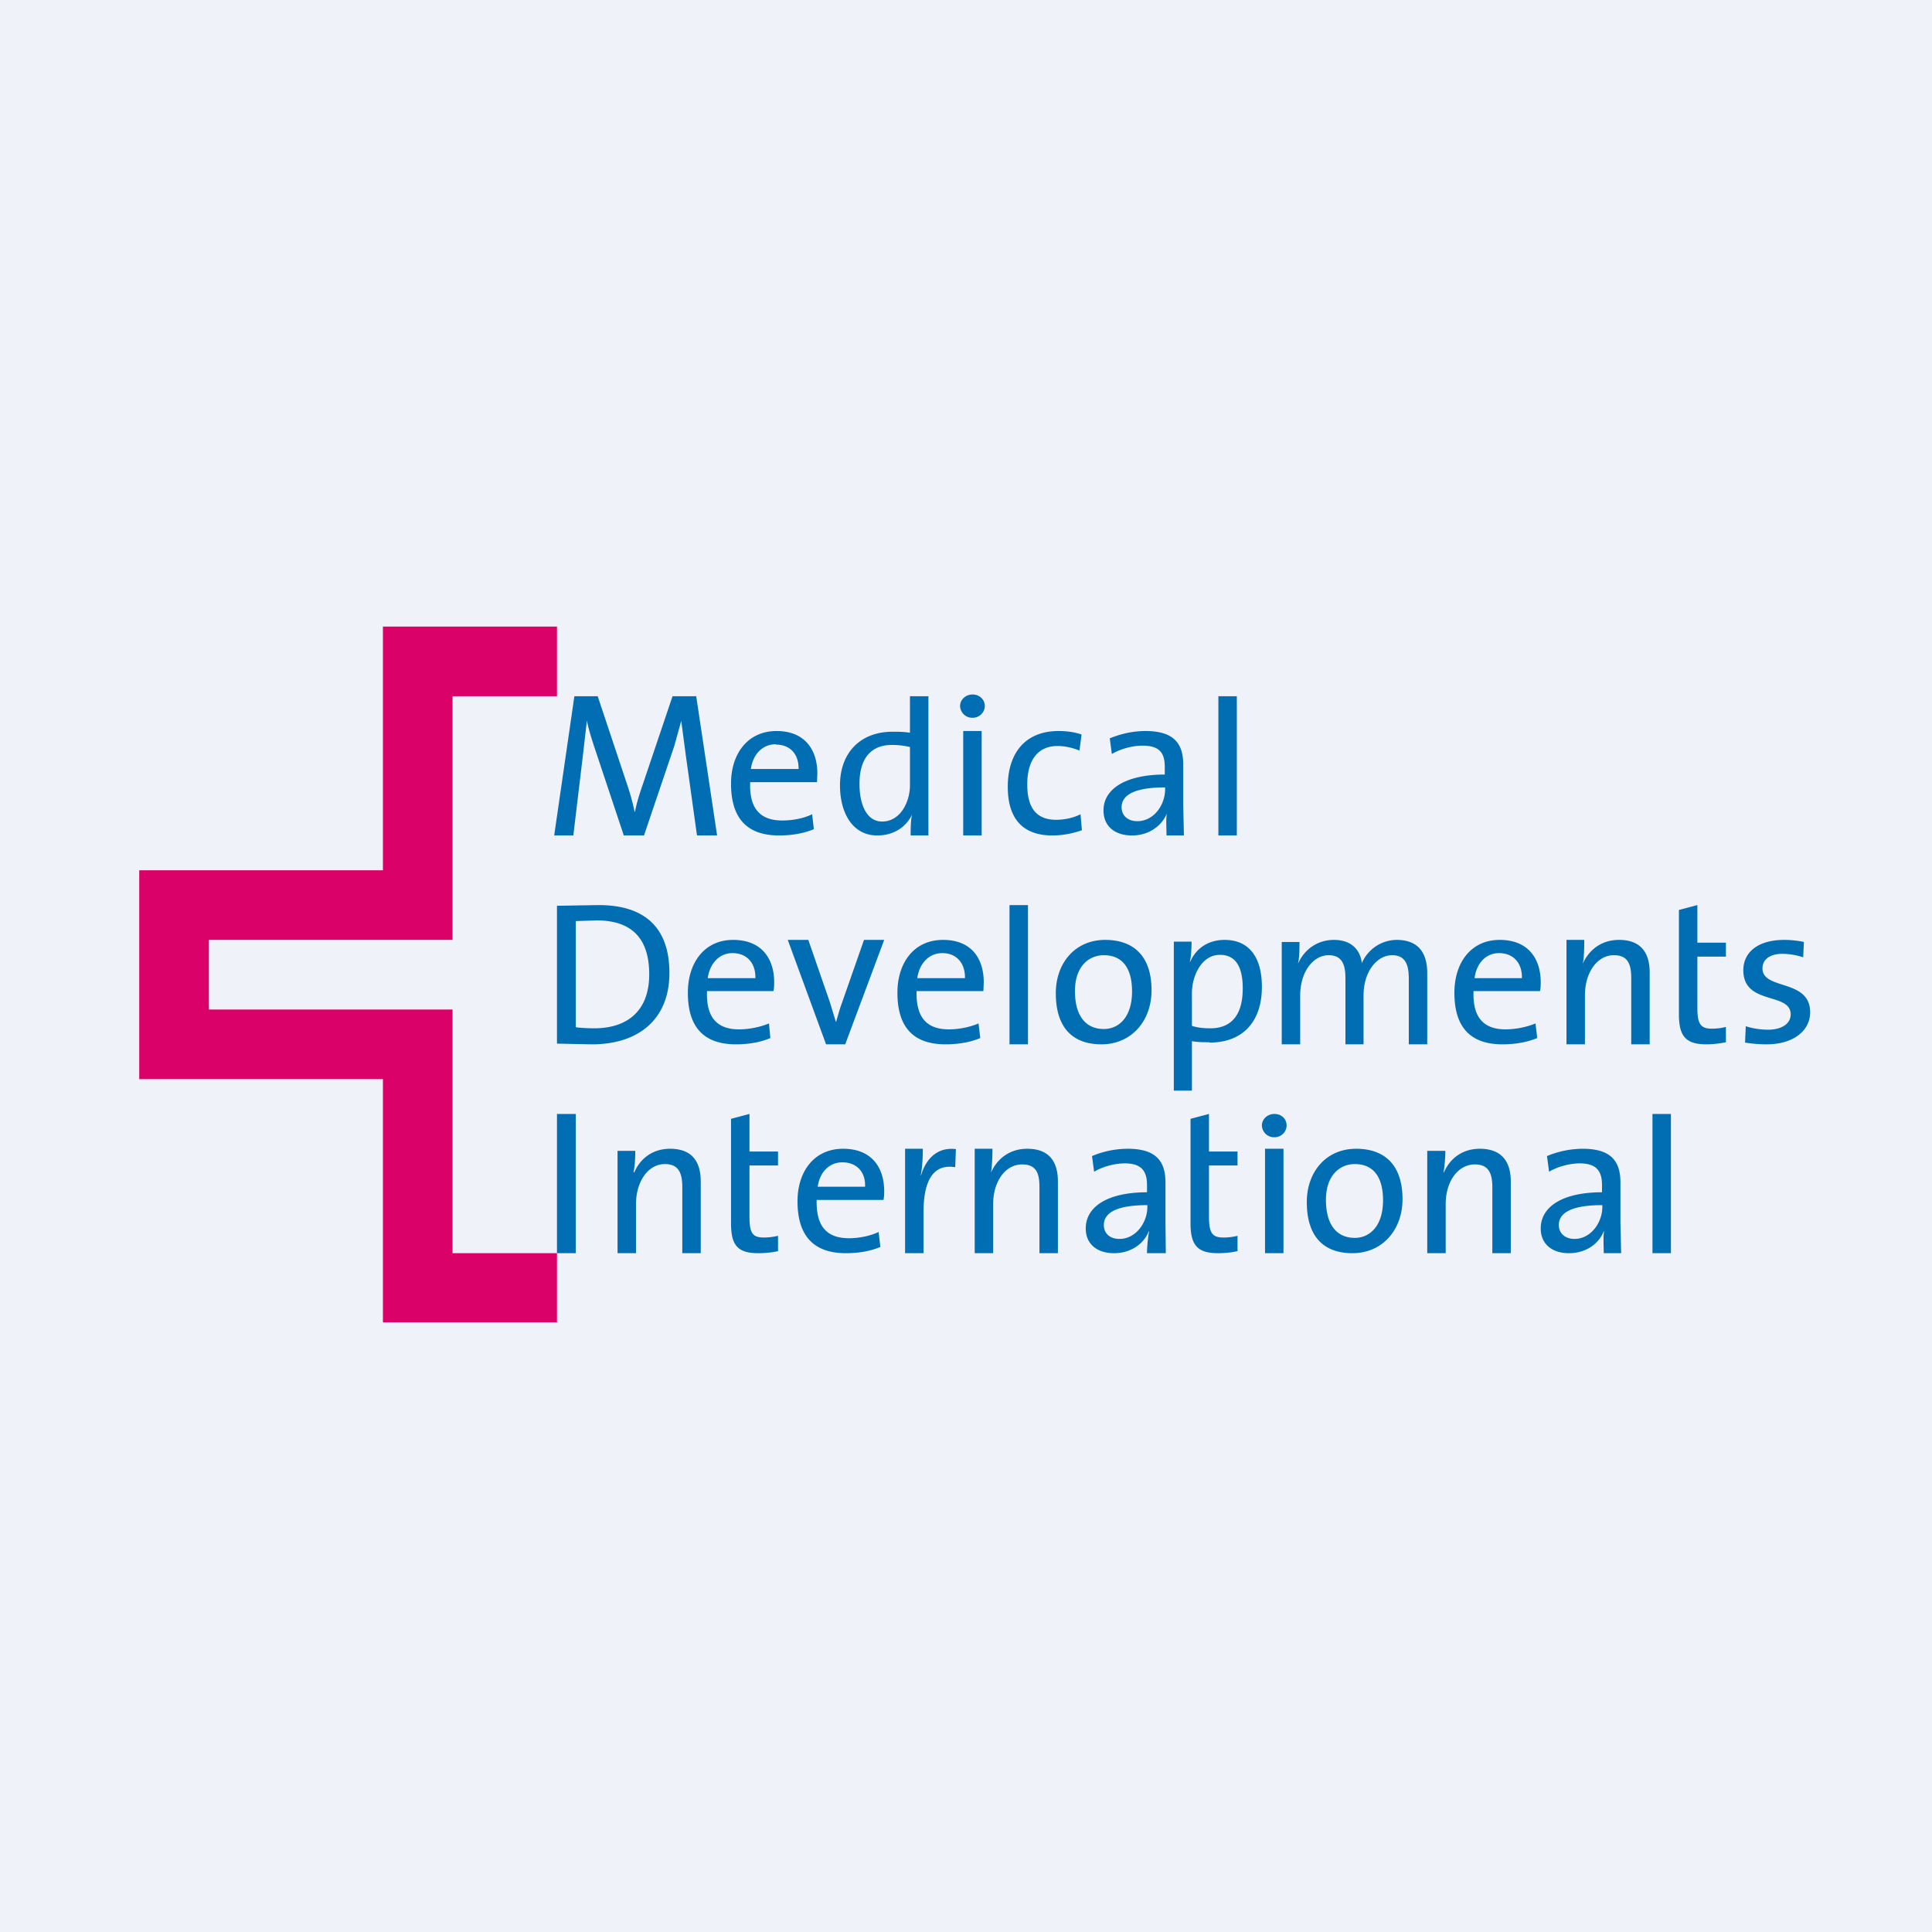
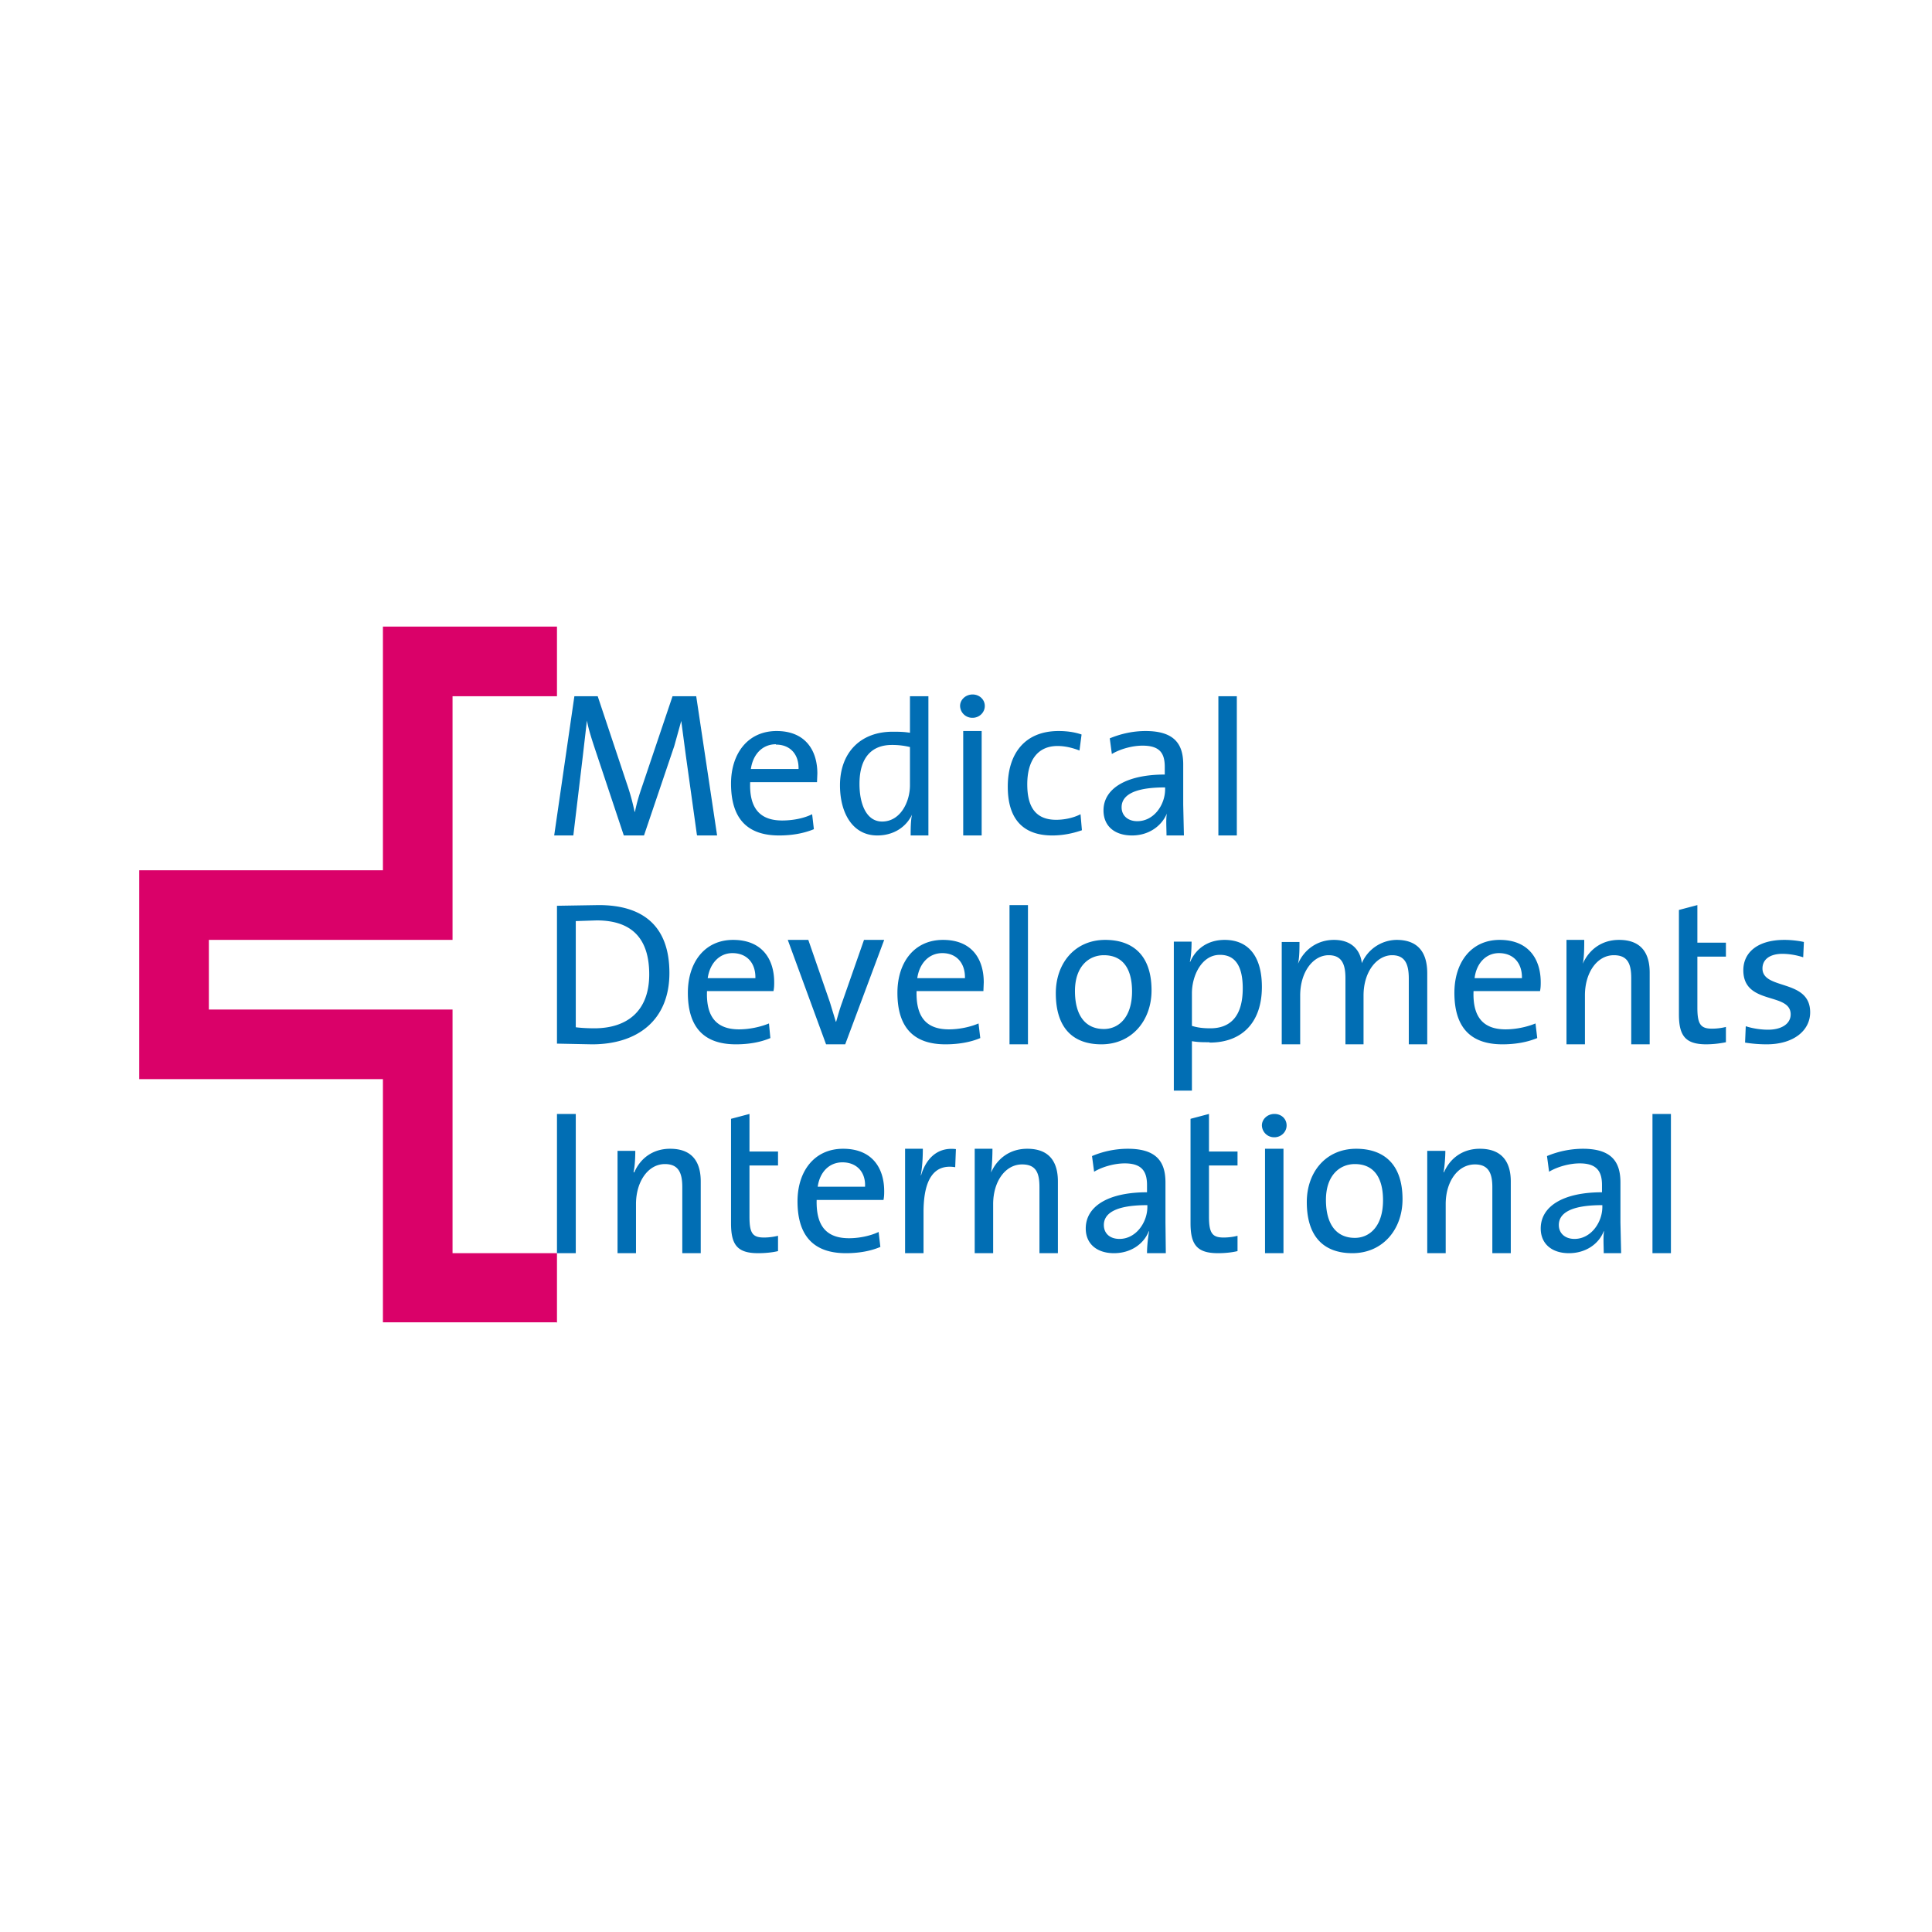
<svg xmlns="http://www.w3.org/2000/svg" viewBox="0 0 55.5 55.5">
-   <path d="M 0,0 H 55.5 V 55.5 H 0 Z" fill="rgb(239, 242, 248)" />
  <path d="M 20.02,23.985 L 19.7,21.69 L 19.57,20.71 L 19.37,21.43 L 18.5,24 H 17.92 L 17.12,21.6 C 17.02,21.3 16.91,20.97 16.86,20.7 L 16.74,21.74 L 16.47,24 H 15.92 L 16.5,20 H 17.17 L 18.01,22.52 C 18.11,22.81 18.18,23.08 18.23,23.32 H 18.24 C 18.3,23.03 18.36,22.84 18.46,22.55 L 19.32,20 H 20 L 20.6,24 H 20.03 Z M 23.47,22.47 H 21.55 C 21.52,23.24 21.85,23.57 22.47,23.57 C 22.77,23.57 23.09,23.51 23.33,23.39 L 23.38,23.82 C 23.09,23.94 22.75,24 22.38,24 C 21.48,24 21,23.53 21,22.51 C 21,21.65 21.48,21 22.31,21 C 23.13,21 23.48,21.55 23.48,22.22 L 23.47,22.47 Z M 22.29,21.38 C 21.9,21.38 21.63,21.67 21.57,22.09 H 22.94 C 22.95,21.67 22.7,21.39 22.29,21.39 Z M 26.16,24 C 26.16,23.85 26.16,23.56 26.2,23.4 C 26.03,23.76 25.67,24 25.2,24 C 24.49,24 24.13,23.35 24.13,22.56 C 24.13,21.62 24.72,21.02 25.64,21.02 C 25.8,21.02 25.96,21.02 26.14,21.05 V 20 H 26.67 V 24 H 26.16 Z M 26.14,21.46 A 2.15,2.15 0 0,0 25.62,21.4 C 25.06,21.4 24.69,21.74 24.69,22.52 C 24.69,23.1 24.89,23.6 25.34,23.6 C 25.87,23.6 26.14,23.03 26.14,22.56 V 21.46 Z M 27.94,20.62 A 0.35,0.35 0 0,1 27.58,20.28 C 27.58,20.1 27.74,19.95 27.94,19.95 C 28.13,19.95 28.29,20.09 28.29,20.28 S 28.13,20.62 27.94,20.62 Z M 27.67,21 H 28.2 V 24 H 27.67 V 21 Z M 30.23,24 C 29.53,24 28.95,23.67 28.95,22.6 C 28.95,21.66 29.43,21 30.41,21 C 30.64,21 30.87,21.03 31.07,21.1 L 31.01,21.56 C 30.83,21.49 30.61,21.43 30.38,21.43 C 29.79,21.43 29.51,21.87 29.51,22.53 C 29.51,23.1 29.69,23.55 30.34,23.55 C 30.59,23.55 30.85,23.49 31.04,23.39 L 31.08,23.85 C 30.88,23.92 30.58,24 30.23,24 Z M 33.51,24 C 33.51,23.8 33.49,23.53 33.52,23.37 C 33.37,23.73 33,24 32.52,24 C 32.03,24 31.7,23.74 31.7,23.28 C 31.7,22.65 32.36,22.25 33.46,22.25 V 22.03 C 33.46,21.63 33.31,21.42 32.82,21.42 C 32.54,21.42 32.19,21.51 31.94,21.66 L 31.88,21.21 C 32.17,21.09 32.52,21 32.91,21 C 33.75,21 33.99,21.39 33.99,21.96 V 23.12 L 34.01,24 H 33.51 Z M 33.46,22.62 C 32.44,22.62 32.22,22.92 32.22,23.19 C 32.22,23.43 32.4,23.59 32.67,23.59 C 33.15,23.59 33.47,23.12 33.47,22.67 V 22.62 Z M 35.53,20 H 35 V 24 H 35.53 V 20 Z M 17,30 L 16,29.98 V 26.02 L 17.2,26 C 18.47,26 19.23,26.6 19.23,27.95 C 19.23,29.31 18.31,30 17.01,30 Z M 17.14,26.44 L 16.54,26.46 V 29.51 C 16.69,29.53 16.91,29.54 17.07,29.54 C 18,29.54 18.65,29.06 18.65,27.99 C 18.65,26.98 18.17,26.44 17.14,26.44 Z M 22.22,28.47 H 20.31 C 20.28,29.24 20.61,29.57 21.23,29.57 C 21.53,29.57 21.85,29.5 22.09,29.4 L 22.13,29.82 C 21.85,29.94 21.51,30 21.14,30 C 20.24,30 19.76,29.53 19.76,28.52 C 19.76,27.65 20.24,27 21.06,27 C 21.89,27 22.24,27.55 22.24,28.22 C 22.24,28.29 22.24,28.37 22.22,28.47 Z M 21.04,27.38 C 20.66,27.38 20.39,27.68 20.33,28.1 H 21.7 C 21.71,27.67 21.46,27.38 21.04,27.38 Z M 24.28,30 H 23.73 L 22.63,27 H 23.22 L 23.84,28.79 L 24.01,29.35 H 24.02 C 24.07,29.18 24.12,28.99 24.19,28.8 L 24.82,27 H 25.4 L 24.28,30 Z M 28.25,28.47 H 26.33 C 26.31,29.24 26.63,29.57 27.26,29.57 C 27.56,29.57 27.88,29.5 28.11,29.4 L 28.16,29.82 C 27.88,29.94 27.53,30 27.16,30 C 26.26,30 25.78,29.53 25.78,28.52 C 25.78,27.65 26.26,27 27.09,27 C 27.92,27 28.26,27.55 28.26,28.22 L 28.25,28.47 Z M 27.07,27.38 C 26.68,27.38 26.41,27.68 26.35,28.1 H 27.72 C 27.73,27.67 27.48,27.38 27.07,27.38 Z M 29.53,26 H 29 V 30 H 29.53 V 26 Z M 31.64,30 C 30.84,30 30.33,29.55 30.33,28.53 C 30.33,27.68 30.87,27 31.75,27 C 32.5,27 33.08,27.4 33.08,28.45 C 33.08,29.32 32.51,30 31.64,30 Z M 31.71,27.44 C 31.28,27.44 30.88,27.76 30.88,28.47 C 30.88,29.17 31.18,29.56 31.71,29.56 C 32.14,29.56 32.52,29.22 32.52,28.48 C 32.52,27.82 32.25,27.44 31.71,27.44 Z M 34.74,29.94 C 34.56,29.94 34.42,29.94 34.24,29.91 V 31.33 H 33.72 V 27.05 H 34.23 C 34.23,27.21 34.22,27.47 34.18,27.63 H 34.19 C 34.36,27.24 34.71,27 35.18,27 C 35.86,27 36.25,27.47 36.25,28.35 C 36.25,29.36 35.69,29.95 34.75,29.95 Z M 35.04,27.43 C 34.52,27.43 34.24,28.03 34.24,28.53 V 29.47 C 34.4,29.52 34.56,29.54 34.77,29.54 C 35.33,29.54 35.7,29.21 35.7,28.39 C 35.7,27.78 35.5,27.43 35.05,27.43 Z M 40.47,30 V 28.11 C 40.47,27.71 40.37,27.44 39.99,27.44 C 39.57,27.44 39.17,27.89 39.17,28.6 V 30 H 38.65 V 28.1 C 38.65,27.74 38.57,27.44 38.17,27.44 C 37.72,27.44 37.35,27.92 37.35,28.6 V 30 H 36.82 V 27.06 H 37.33 C 37.33,27.23 37.33,27.5 37.29,27.67 V 27.68 C 37.47,27.27 37.85,27 38.32,27 C 38.94,27 39.1,27.43 39.12,27.67 A 1.1,1.1 0 0,1 40.12,27 C 40.68,27 41,27.3 41,27.96 V 30 H 40.47 Z M 44.24,28.47 H 42.33 C 42.3,29.24 42.63,29.57 43.25,29.57 C 43.55,29.57 43.87,29.5 44.11,29.4 L 44.16,29.82 C 43.87,29.94 43.53,30 43.16,30 C 42.26,30 41.78,29.53 41.78,28.52 C 41.78,27.65 42.26,27 43.08,27 C 43.91,27 44.26,27.55 44.26,28.22 C 44.26,28.29 44.26,28.37 44.24,28.47 Z M 43.06,27.38 C 42.68,27.38 42.41,27.68 42.36,28.1 H 43.72 C 43.73,27.67 43.48,27.38 43.06,27.38 Z M 46.86,30 V 28.1 C 46.86,27.69 46.76,27.44 46.36,27.44 C 45.88,27.44 45.53,27.94 45.53,28.59 V 30 H 45 V 27 H 45.51 C 45.51,27.17 45.51,27.5 45.47,27.67 V 27.68 C 45.65,27.28 46.01,27 46.51,27 C 47.18,27 47.39,27.42 47.39,27.94 V 30 H 46.86 Z M 49.02,30 C 48.42,30 48.23,29.76 48.23,29.14 V 26.14 L 48.76,26 V 27.08 H 49.58 V 27.48 H 48.76 V 28.95 C 48.76,29.43 48.86,29.55 49.18,29.55 C 49.32,29.55 49.47,29.53 49.58,29.5 V 29.94 A 2.9,2.9 0 0,1 49.02,30 Z M 50.75,30 C 50.53,30 50.31,29.98 50.13,29.95 L 50.15,29.48 C 50.33,29.54 50.57,29.58 50.79,29.58 C 51.18,29.58 51.44,29.41 51.44,29.14 C 51.44,28.49 50.08,28.89 50.08,27.87 C 50.08,27.37 50.48,27 51.26,27 C 51.43,27 51.64,27.02 51.82,27.06 L 51.8,27.5 A 2,2 0 0,0 51.21,27.4 C 50.83,27.4 50.63,27.57 50.63,27.82 C 50.63,28.45 52,28.11 52,29.08 C 52,29.6 51.53,30 50.75,30 Z M 16.54,32 H 16 V 36 H 16.54 V 32 Z M 19.6,36 V 34.1 C 19.6,33.69 19.49,33.44 19.1,33.44 C 18.62,33.44 18.27,33.94 18.27,34.59 V 36 H 17.74 V 33.06 H 18.25 C 18.25,33.23 18.24,33.5 18.2,33.67 L 18.22,33.68 C 18.39,33.28 18.75,33 19.25,33 C 19.92,33 20.13,33.42 20.13,33.94 V 36 H 19.6 Z M 21.78,36 C 21.18,36 21,35.76 21,35.14 V 32.14 L 21.53,32 V 33.08 H 22.35 V 33.48 H 21.53 V 34.95 C 21.53,35.43 21.62,35.55 21.95,35.55 C 22.08,35.55 22.23,35.53 22.35,35.5 V 35.94 C 22.19,35.98 21.97,36 21.78,36 Z M 25.38,34.47 H 23.46 C 23.44,35.24 23.76,35.57 24.39,35.57 C 24.69,35.57 25.01,35.5 25.24,35.39 L 25.29,35.82 C 25.01,35.94 24.67,36 24.3,36 C 23.4,36 22.91,35.53 22.91,34.51 C 22.91,33.65 23.39,33 24.22,33 C 25.05,33 25.4,33.55 25.4,34.22 C 25.4,34.29 25.4,34.37 25.38,34.47 Z M 24.2,33.39 C 23.82,33.39 23.55,33.67 23.49,34.09 H 24.85 C 24.87,33.67 24.61,33.39 24.2,33.39 Z M 27.44,33.53 C 26.83,33.43 26.53,33.88 26.53,34.82 V 36 H 26 V 33 H 26.51 C 26.51,33.18 26.5,33.52 26.45,33.76 H 26.46 C 26.58,33.35 26.88,32.94 27.46,33.01 L 27.44,33.53 Z M 29.86,36 V 34.1 C 29.86,33.69 29.76,33.45 29.36,33.45 C 28.88,33.45 28.53,33.94 28.53,34.59 V 36 H 28 V 33 H 28.51 C 28.51,33.17 28.5,33.5 28.47,33.67 V 33.68 C 28.65,33.28 29.01,33 29.51,33 C 30.18,33 30.39,33.42 30.39,33.94 V 36 H 29.86 Z M 32.95,36 C 32.95,35.8 32.98,35.53 33.01,35.37 H 33 C 32.86,35.73 32.49,36 32,36 C 31.52,36 31.19,35.74 31.19,35.29 C 31.19,34.65 31.84,34.25 32.95,34.25 V 34.04 C 32.95,33.64 32.79,33.42 32.31,33.42 C 32.03,33.42 31.68,33.51 31.43,33.66 L 31.37,33.21 C 31.65,33.09 32.01,33 32.4,33 C 33.24,33 33.48,33.39 33.48,33.97 V 35.12 L 33.49,36 H 32.95 Z M 32.95,34.62 C 31.93,34.62 31.71,34.92 31.71,35.19 C 31.71,35.43 31.88,35.59 32.16,35.59 C 32.63,35.59 32.96,35.12 32.96,34.67 V 34.62 Z M 34.99,36 C 34.39,36 34.2,35.76 34.2,35.14 V 32.14 L 34.73,32 V 33.08 H 35.55 V 33.48 H 34.73 V 34.95 C 34.73,35.43 34.83,35.55 35.15,35.55 C 35.29,35.55 35.44,35.53 35.55,35.5 V 35.94 C 35.39,35.98 35.18,36 34.99,36 Z M 36.6,32.67 A 0.35,0.35 0 0,1 36.25,32.33 C 36.25,32.15 36.41,32 36.61,32 C 36.81,32 36.96,32.14 36.96,32.33 S 36.8,32.67 36.61,32.67 Z M 36.34,33 H 36.87 V 36 H 36.34 V 33 Z M 38.85,36 C 38.05,36 37.54,35.55 37.54,34.53 C 37.54,33.68 38.08,33 38.96,33 C 39.71,33 40.29,33.4 40.29,34.45 C 40.29,35.32 39.72,36 38.85,36 Z M 38.92,33.44 C 38.49,33.44 38.09,33.76 38.09,34.47 C 38.09,35.17 38.39,35.56 38.92,35.56 C 39.35,35.56 39.73,35.22 39.73,34.48 C 39.73,33.82 39.46,33.44 38.92,33.44 Z M 42.87,36 V 34.1 C 42.87,33.69 42.75,33.45 42.37,33.45 C 41.88,33.45 41.53,33.94 41.53,34.59 V 36 H 41 V 33.06 H 41.52 C 41.52,33.23 41.5,33.5 41.47,33.67 L 41.48,33.68 C 41.65,33.28 42.01,33 42.51,33 C 43.18,33 43.4,33.42 43.4,33.94 V 36 H 42.87 Z M 46.07,36 C 46.07,35.8 46.05,35.53 46.08,35.37 H 46.07 C 45.93,35.73 45.56,36 45.07,36 C 44.59,36 44.26,35.74 44.26,35.29 C 44.26,34.65 44.91,34.25 46.02,34.25 V 34.04 C 46.02,33.64 45.86,33.42 45.38,33.42 C 45.1,33.42 44.75,33.51 44.5,33.66 L 44.44,33.21 A 2.7,2.7 0 0,1 45.47,33 C 46.31,33 46.55,33.39 46.55,33.97 V 35.12 L 46.57,36 H 46.07 Z M 46.02,34.62 C 45,34.62 44.78,34.92 44.78,35.19 C 44.78,35.43 44.96,35.59 45.23,35.59 C 45.7,35.59 46.03,35.12 46.03,34.67 V 34.62 Z M 48,32 H 47.47 V 36 H 48 V 32 Z" fill="rgb(1, 110, 180)" />
  <path d="M 15.99,37.985 H 11 V 31 H 4 V 25 H 11 V 18 H 16 V 20 H 13 V 27 H 6 V 29 H 13 V 36 H 16 V 38 Z" fill="rgb(218, 1, 105)" />
</svg>